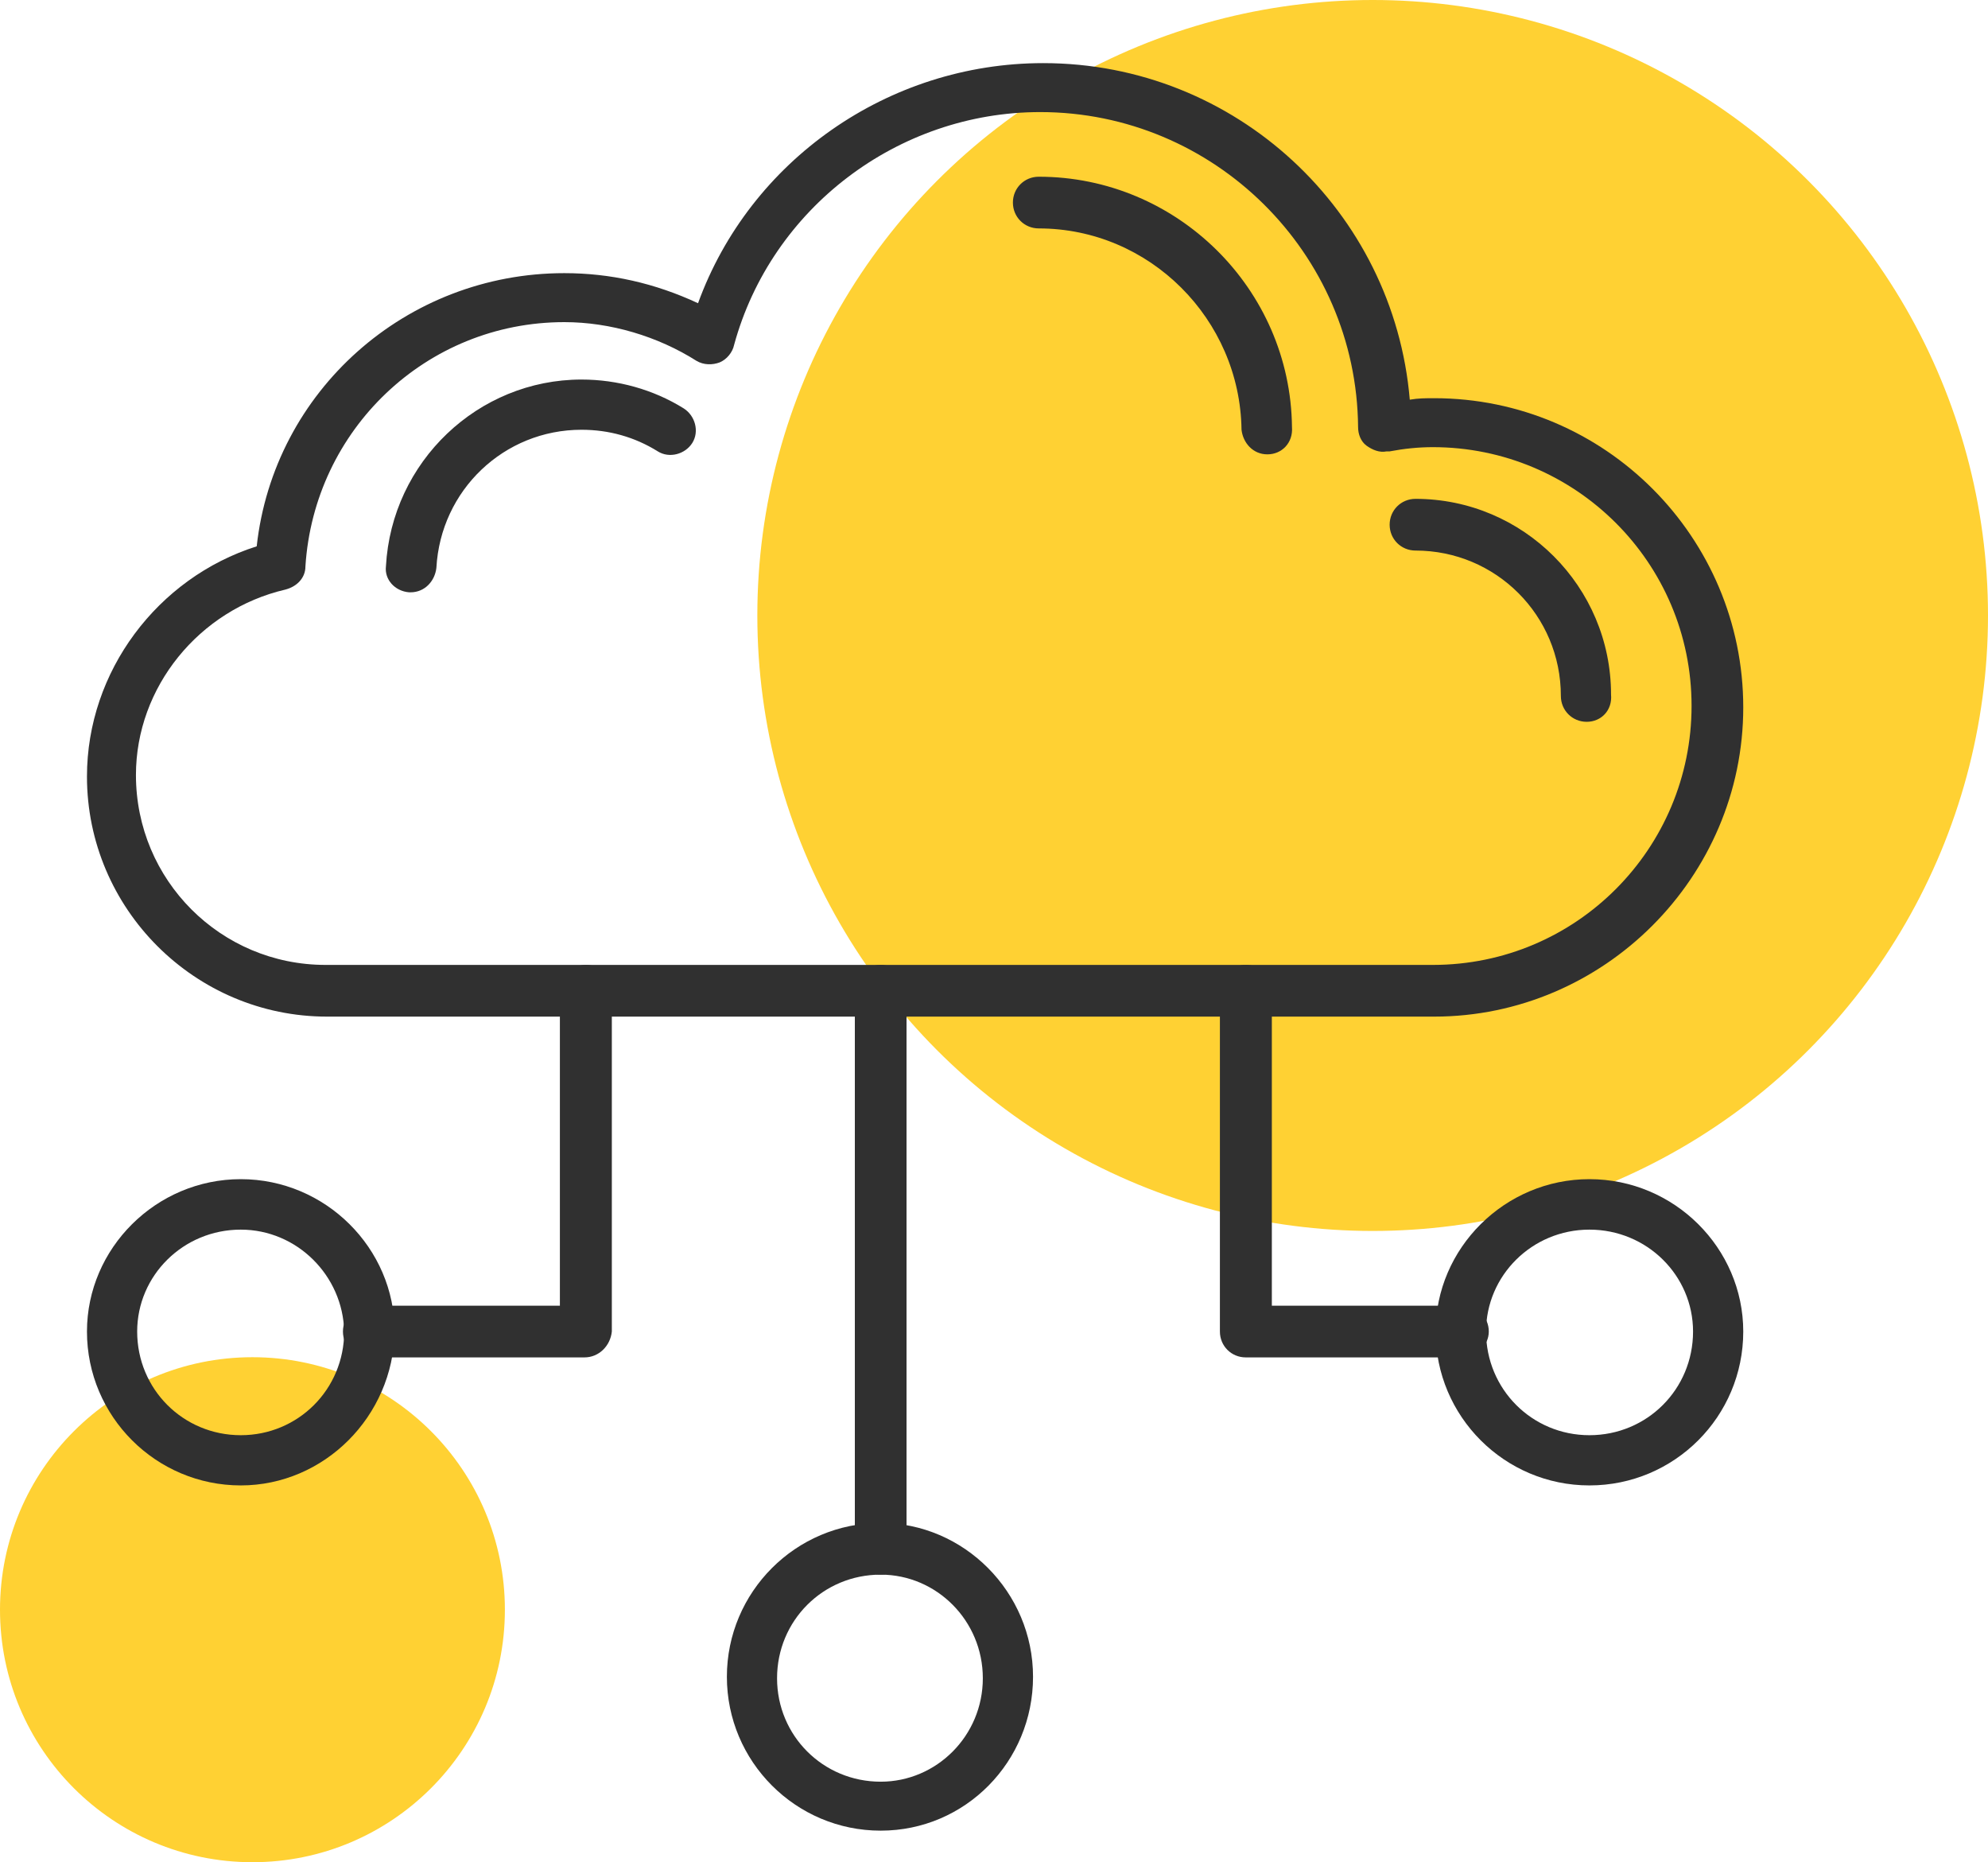
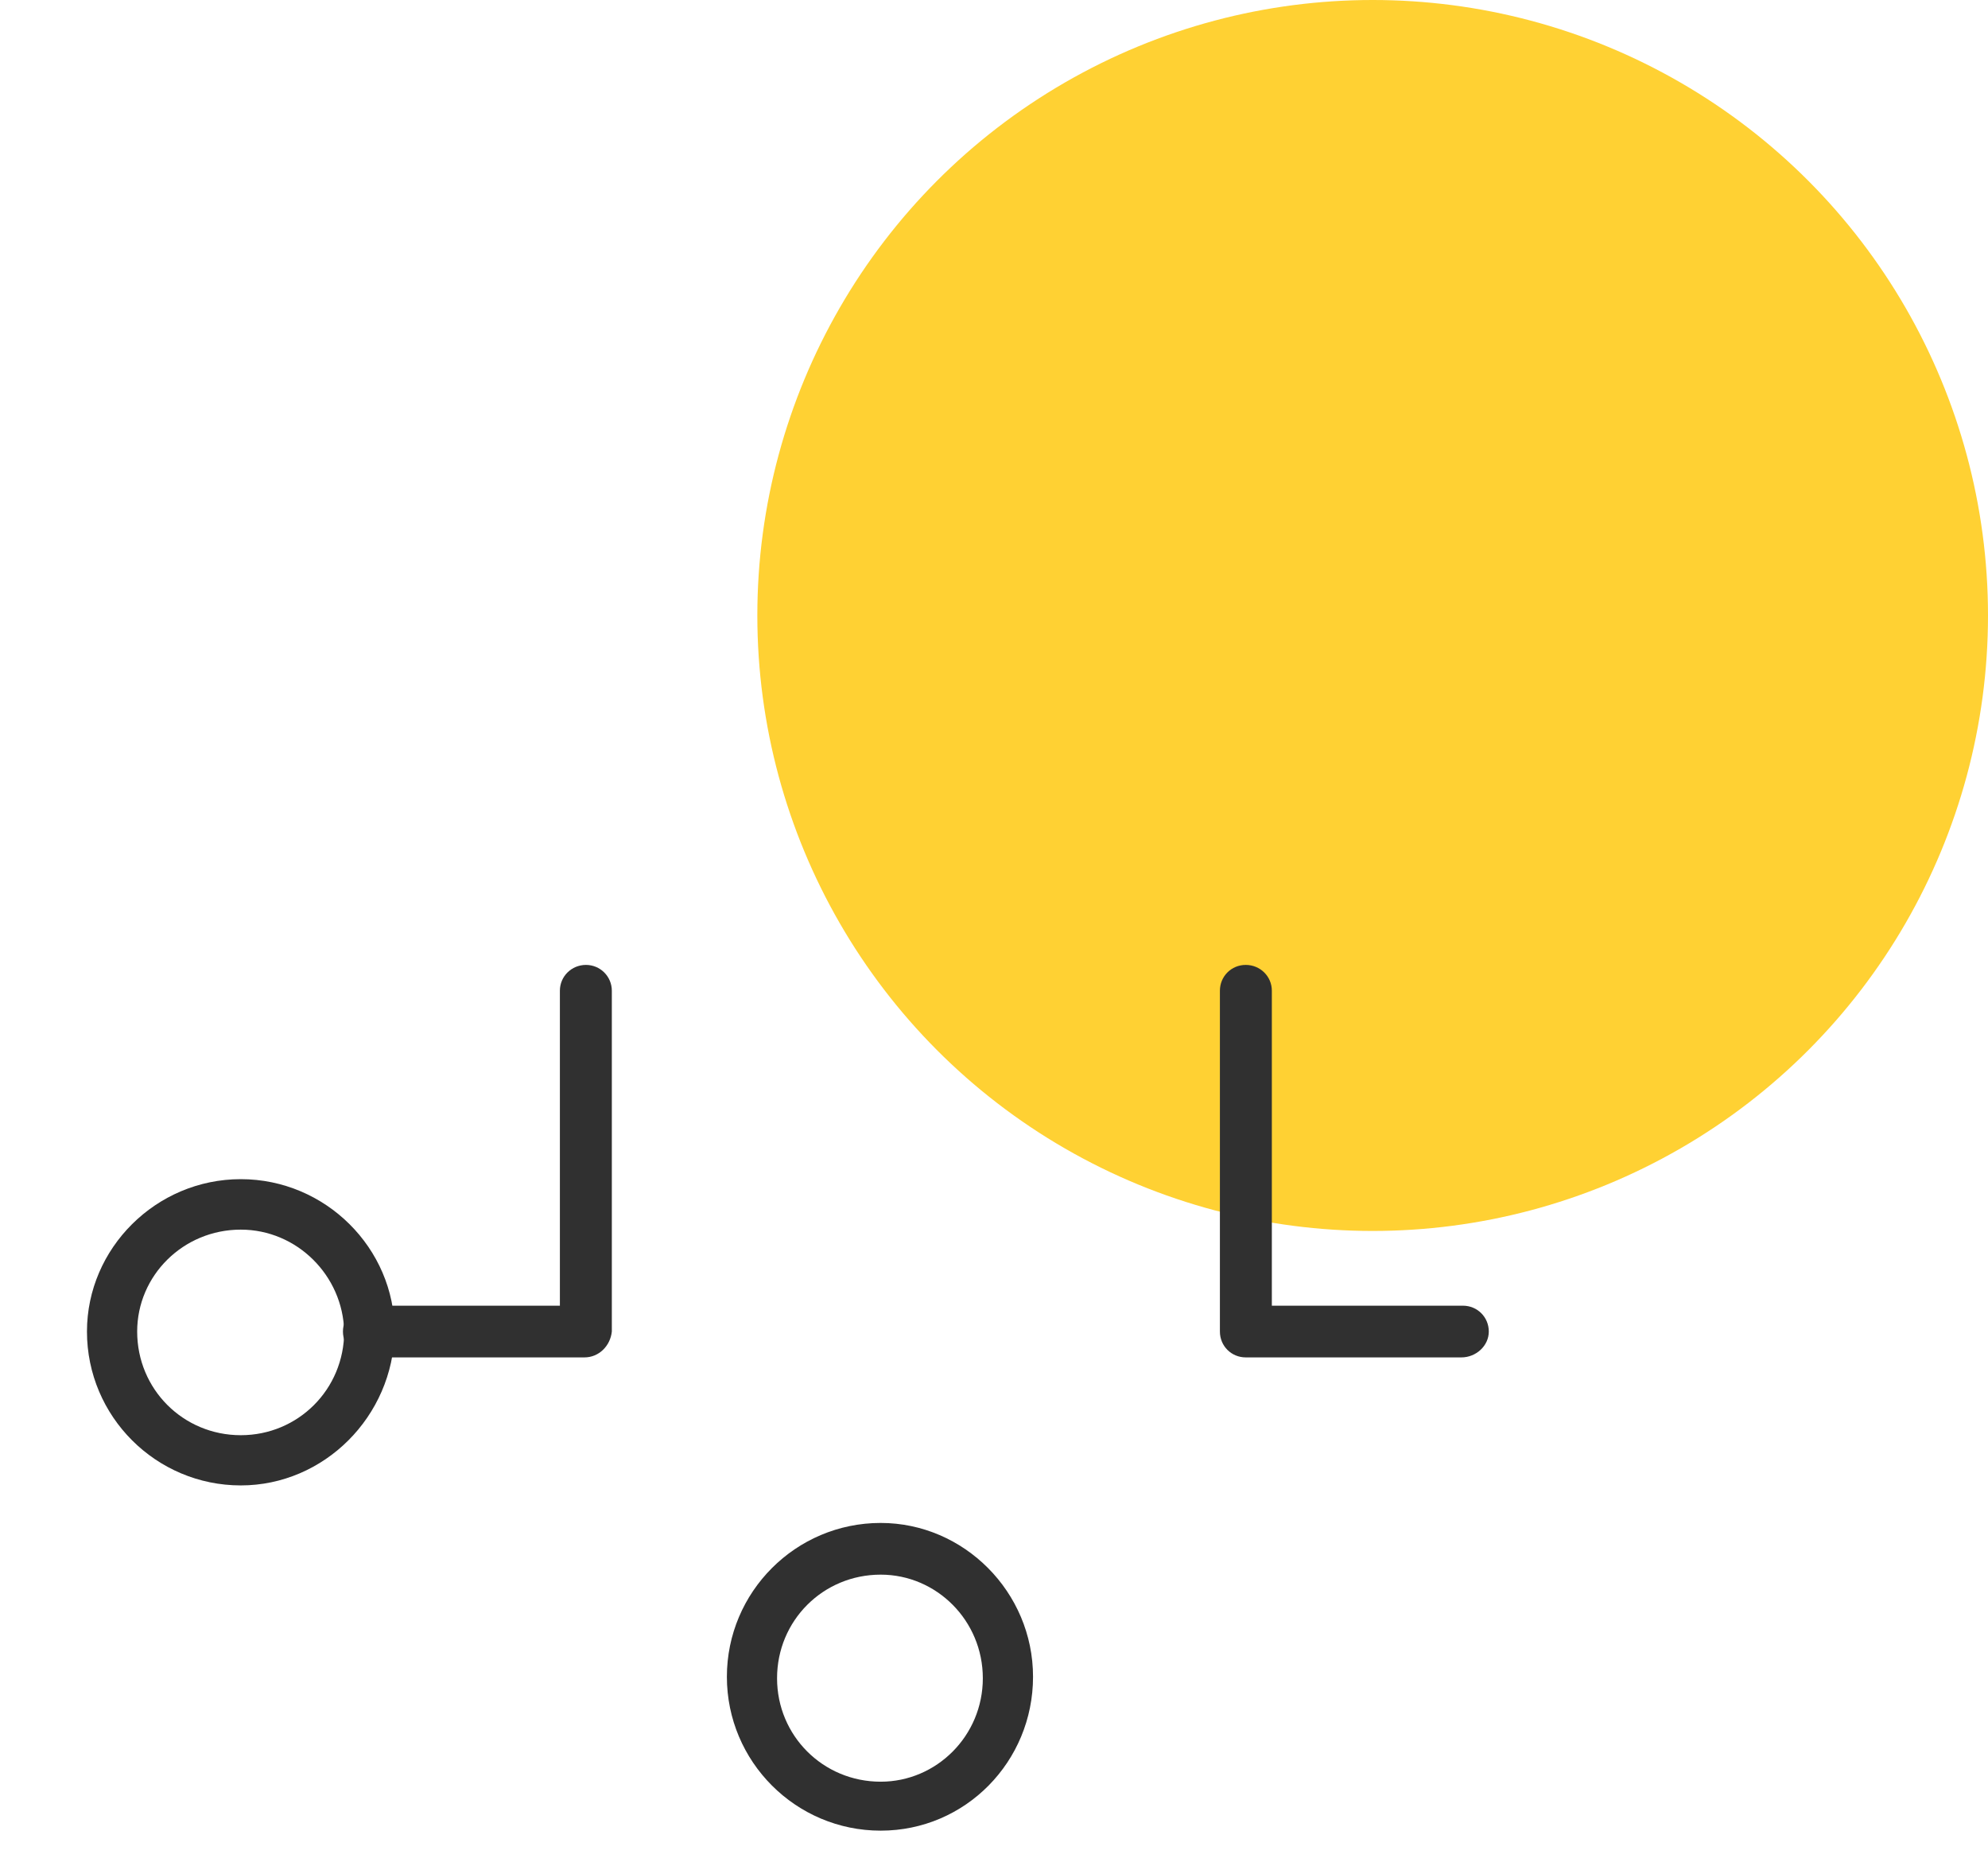
<svg xmlns="http://www.w3.org/2000/svg" width="63" height="59" viewBox="0 0 63 59" fill="none">
  <circle cx="43.5" cy="19.5" r="19.5" fill="#FFC500" fill-opacity="0.8" />
-   <circle cx="8" cy="51" r="8" fill="#FFC500" fill-opacity="0.8" />
  <g clip-path="url(#clip0_569_1543)">
-     <path fill-rule="evenodd" clip-rule="evenodd" d="M45.447 32.209H10.364C6.174 32.209 2.756 28.791 2.756 24.602C2.756 21.278 4.985 18.309 8.135 17.309C8.678 12.387 12.868 8.654 17.884 8.654C19.341 8.654 20.751 8.969 22.121 9.607C23.759 5.095 28.138 2 33.06 2C39.163 2 44.172 6.694 44.676 12.663C44.951 12.616 45.18 12.616 45.447 12.616C50.873 12.616 55.244 17.034 55.244 22.412C55.244 27.791 50.826 32.209 45.447 32.209ZM17.884 10.206C13.506 10.206 9.954 13.616 9.679 17.947C9.679 18.309 9.411 18.585 9.041 18.68C6.308 19.317 4.308 21.774 4.308 24.554C4.308 27.886 6.993 30.571 10.316 30.571H45.408C49.96 30.571 53.606 26.878 53.606 22.365C53.606 17.813 49.913 14.167 45.408 14.167C44.951 14.167 44.495 14.214 44.038 14.301H43.943C43.715 14.348 43.494 14.254 43.305 14.12C43.124 13.986 43.038 13.758 43.038 13.529C42.99 8.017 38.478 3.551 32.965 3.551C28.453 3.551 24.444 6.599 23.263 10.93C23.216 11.159 23.035 11.387 22.806 11.482C22.578 11.568 22.302 11.568 22.074 11.434C20.846 10.655 19.341 10.206 17.884 10.206Z" fill="#303030" />
-     <path fill-rule="evenodd" clip-rule="evenodd" d="M50.283 22.869C49.826 22.869 49.464 22.507 49.464 22.05C49.464 19.498 47.408 17.443 44.857 17.443C44.4 17.443 44.038 17.081 44.038 16.624C44.038 16.167 44.4 15.805 44.857 15.805C48.275 15.805 51.054 18.585 51.054 22.003C51.102 22.507 50.739 22.869 50.283 22.869ZM13.01 18.766H12.963C12.506 18.727 12.183 18.357 12.23 17.947C12.411 14.624 15.152 12.025 18.428 12.025C19.57 12.025 20.704 12.34 21.665 12.938C22.027 13.167 22.169 13.663 21.94 14.033C21.712 14.395 21.208 14.529 20.846 14.301C20.113 13.844 19.294 13.616 18.428 13.616C15.971 13.616 13.963 15.53 13.829 17.994C13.782 18.404 13.467 18.766 13.01 18.766ZM40.163 14.395C39.706 14.395 39.392 14.033 39.344 13.616C39.297 10.111 36.43 7.237 32.918 7.237C32.461 7.237 32.099 6.875 32.099 6.418C32.099 5.961 32.461 5.599 32.918 5.599C37.297 5.599 40.896 9.151 40.943 13.529C40.982 14.033 40.62 14.395 40.163 14.395Z" fill="#303030" />
-     <path fill-rule="evenodd" clip-rule="evenodd" d="M27.909 49.889C27.453 49.889 27.09 49.526 27.09 49.07V31.39C27.09 30.933 27.453 30.571 27.909 30.571C28.366 30.571 28.728 30.933 28.728 31.39V49.07C28.728 49.526 28.366 49.889 27.909 49.889Z" fill="#303030" />
    <path fill-rule="evenodd" clip-rule="evenodd" d="M18.522 43.006H11.687C11.23 43.006 10.868 42.644 10.868 42.187C10.868 41.73 11.23 41.368 11.687 41.368H17.743V31.39C17.743 30.933 18.113 30.571 18.57 30.571C19.018 30.571 19.389 30.933 19.389 31.39V42.187C19.341 42.644 18.979 43.006 18.522 43.006Z" fill="#303030" />
    <path fill-rule="evenodd" clip-rule="evenodd" d="M46.314 43.006H39.478C39.021 43.006 38.659 42.644 38.659 42.187V31.39C38.659 30.933 39.021 30.571 39.478 30.571C39.935 30.571 40.305 30.933 40.305 31.39V41.368H46.361C46.818 41.368 47.18 41.73 47.18 42.187C47.18 42.644 46.771 43.006 46.314 43.006Z" fill="#303030" />
    <path fill-rule="evenodd" clip-rule="evenodd" d="M7.631 47.062C4.946 47.062 2.756 44.88 2.756 42.187C2.756 39.549 4.946 37.359 7.631 37.359C10.316 37.359 12.506 39.549 12.506 42.187C12.459 44.88 10.269 47.062 7.631 47.062ZM7.631 38.958C5.804 38.958 4.347 40.415 4.347 42.187C4.347 44.014 5.804 45.471 7.631 45.471C9.45 45.471 10.907 44.014 10.907 42.187C10.868 40.415 9.411 38.958 7.631 38.958Z" fill="#303030" />
-     <path fill-rule="evenodd" clip-rule="evenodd" d="M50.369 47.062C47.684 47.062 45.495 44.88 45.495 42.187C45.495 39.549 47.684 37.359 50.369 37.359C53.063 37.359 55.244 39.549 55.244 42.187C55.244 44.88 53.063 47.062 50.369 47.062ZM50.369 38.958C48.55 38.958 47.093 40.415 47.093 42.187C47.093 44.014 48.55 45.471 50.369 45.471C52.196 45.471 53.653 44.014 53.653 42.187C53.653 40.415 52.196 38.958 50.369 38.958Z" fill="#303030" />
    <path fill-rule="evenodd" clip-rule="evenodd" d="M27.909 58C25.216 58 23.035 55.811 23.035 53.125C23.035 50.44 25.216 48.251 27.909 48.251C30.547 48.251 32.737 50.44 32.737 53.125C32.737 55.811 30.595 58 27.909 58ZM27.909 49.889C26.082 49.889 24.625 51.346 24.625 53.172C24.625 54.992 26.082 56.449 27.909 56.449C29.681 56.449 31.146 54.992 31.146 53.172C31.146 51.346 29.681 49.889 27.909 49.889Z" fill="#303030" />
  </g>
  <defs>
    <clipPath id="clip0_569_1543">
      <rect width="56" height="56" fill="white" transform="translate(1 2)" />
    </clipPath>
  </defs>
</svg>